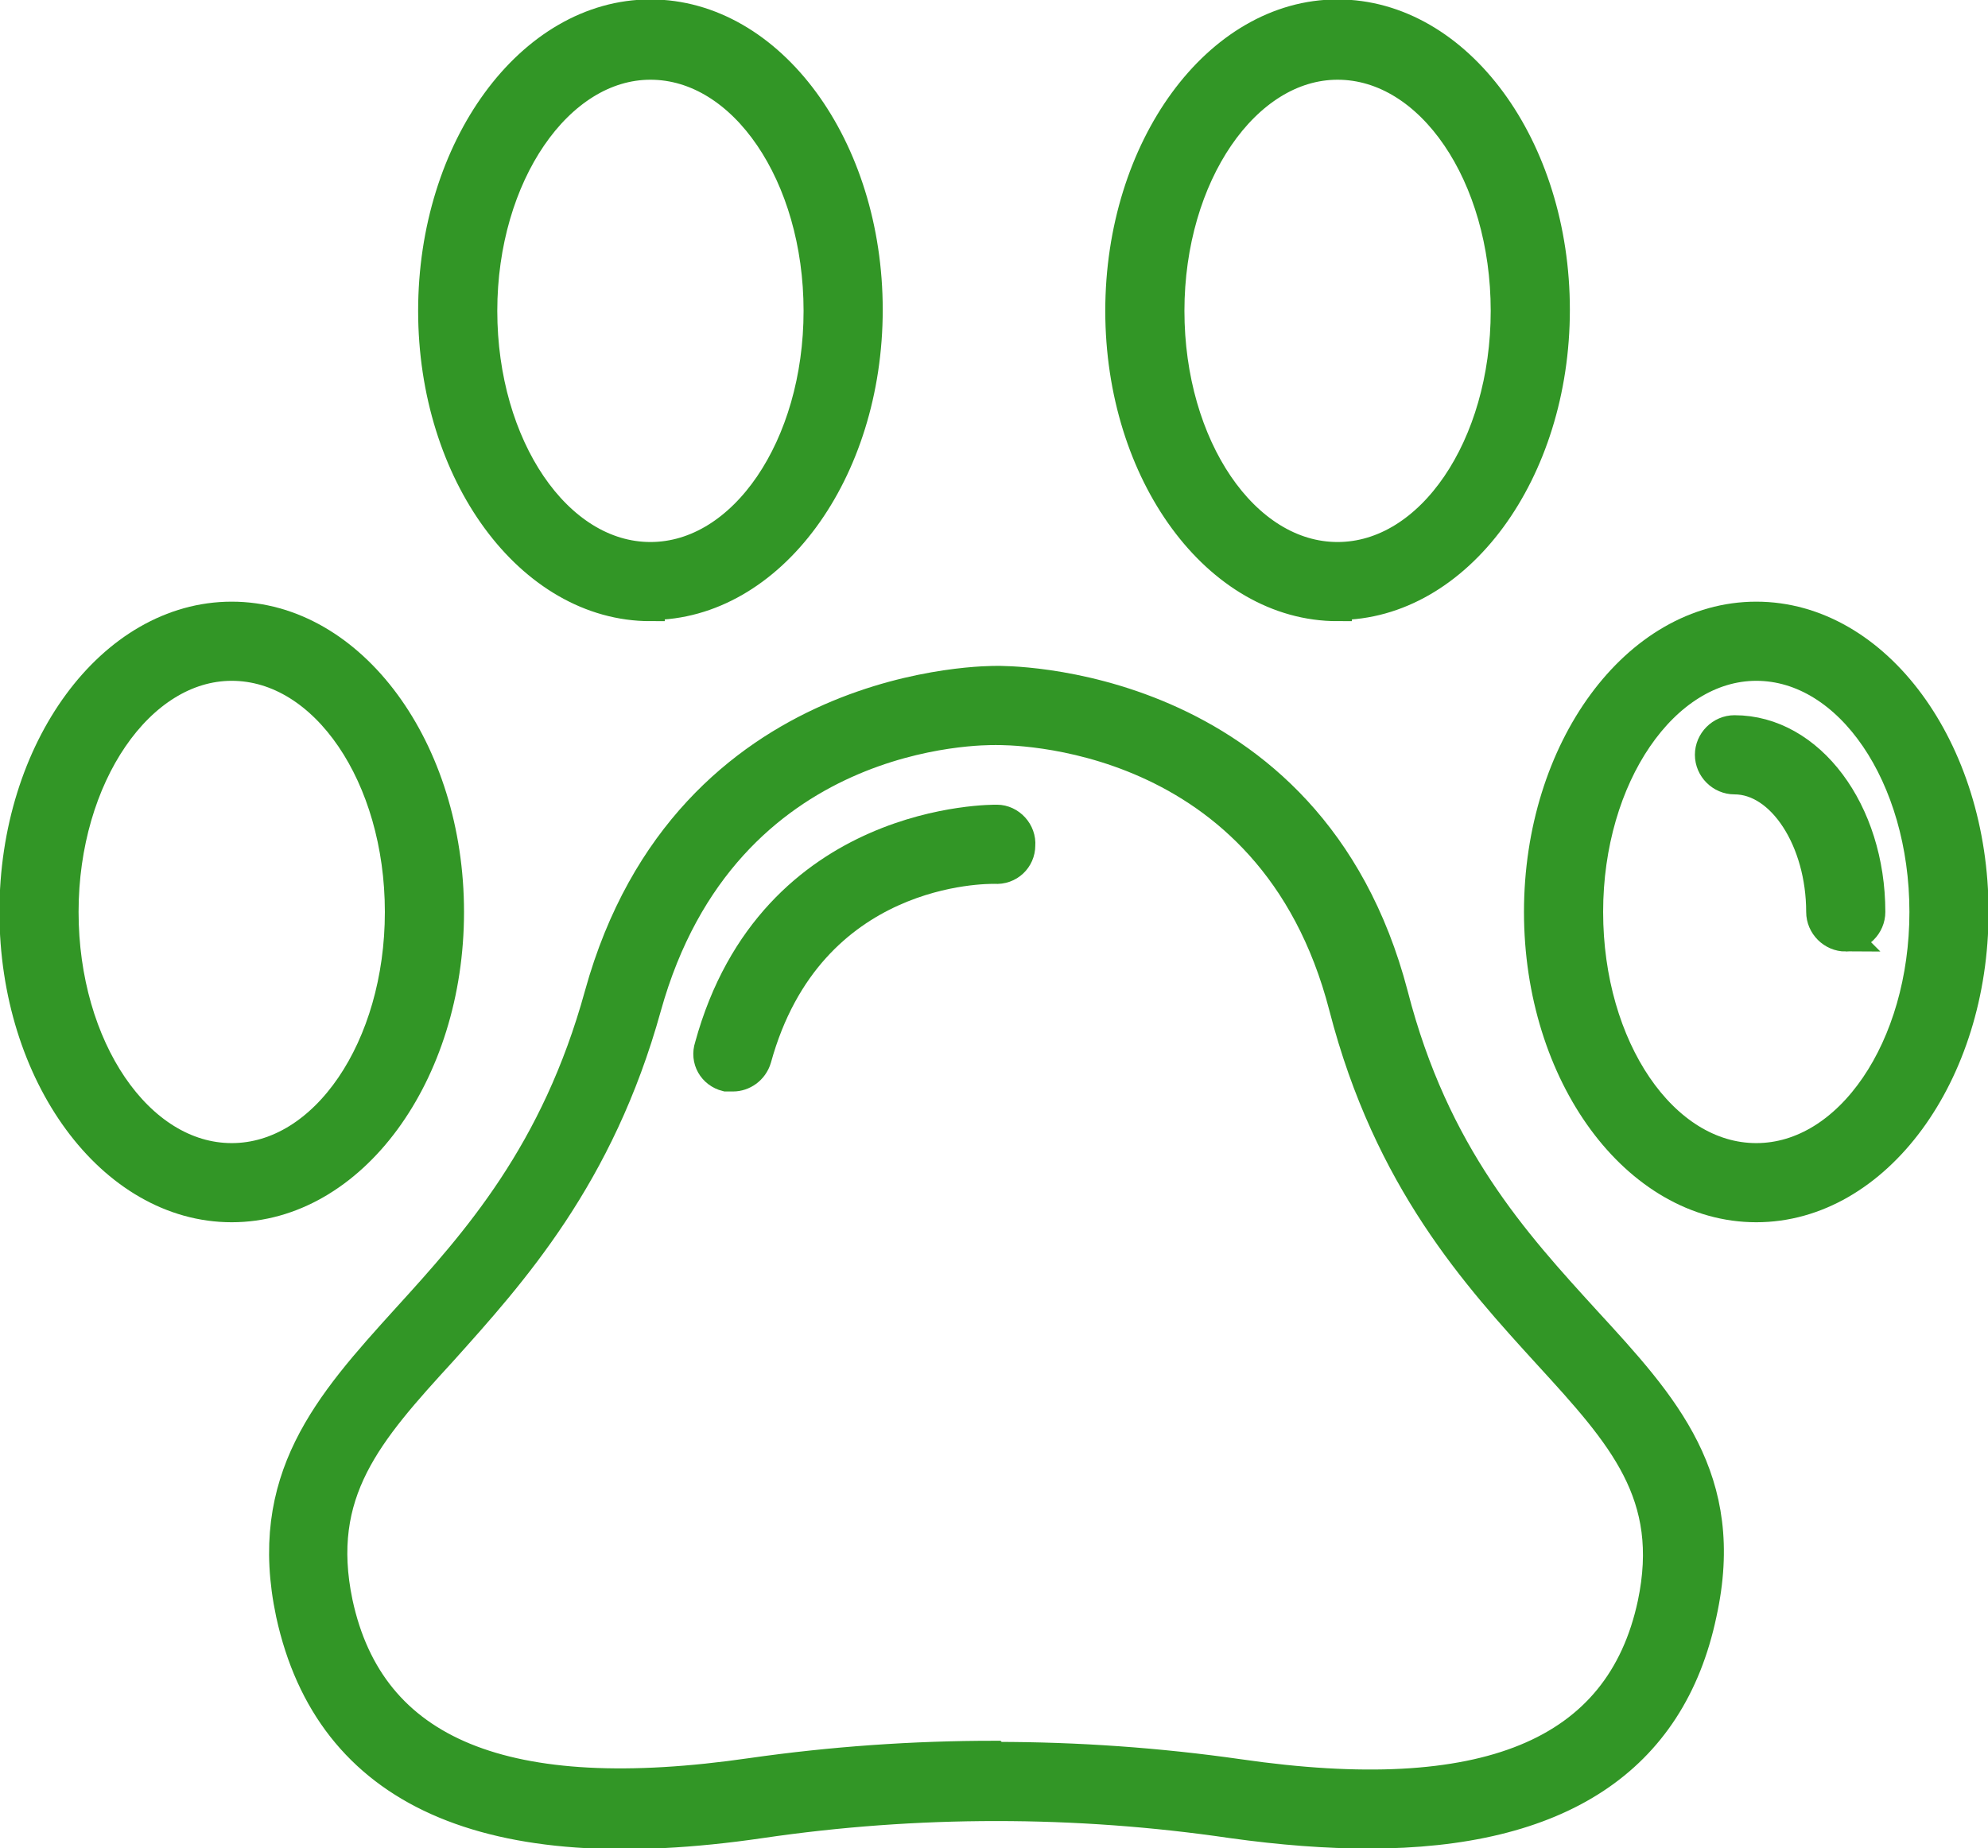
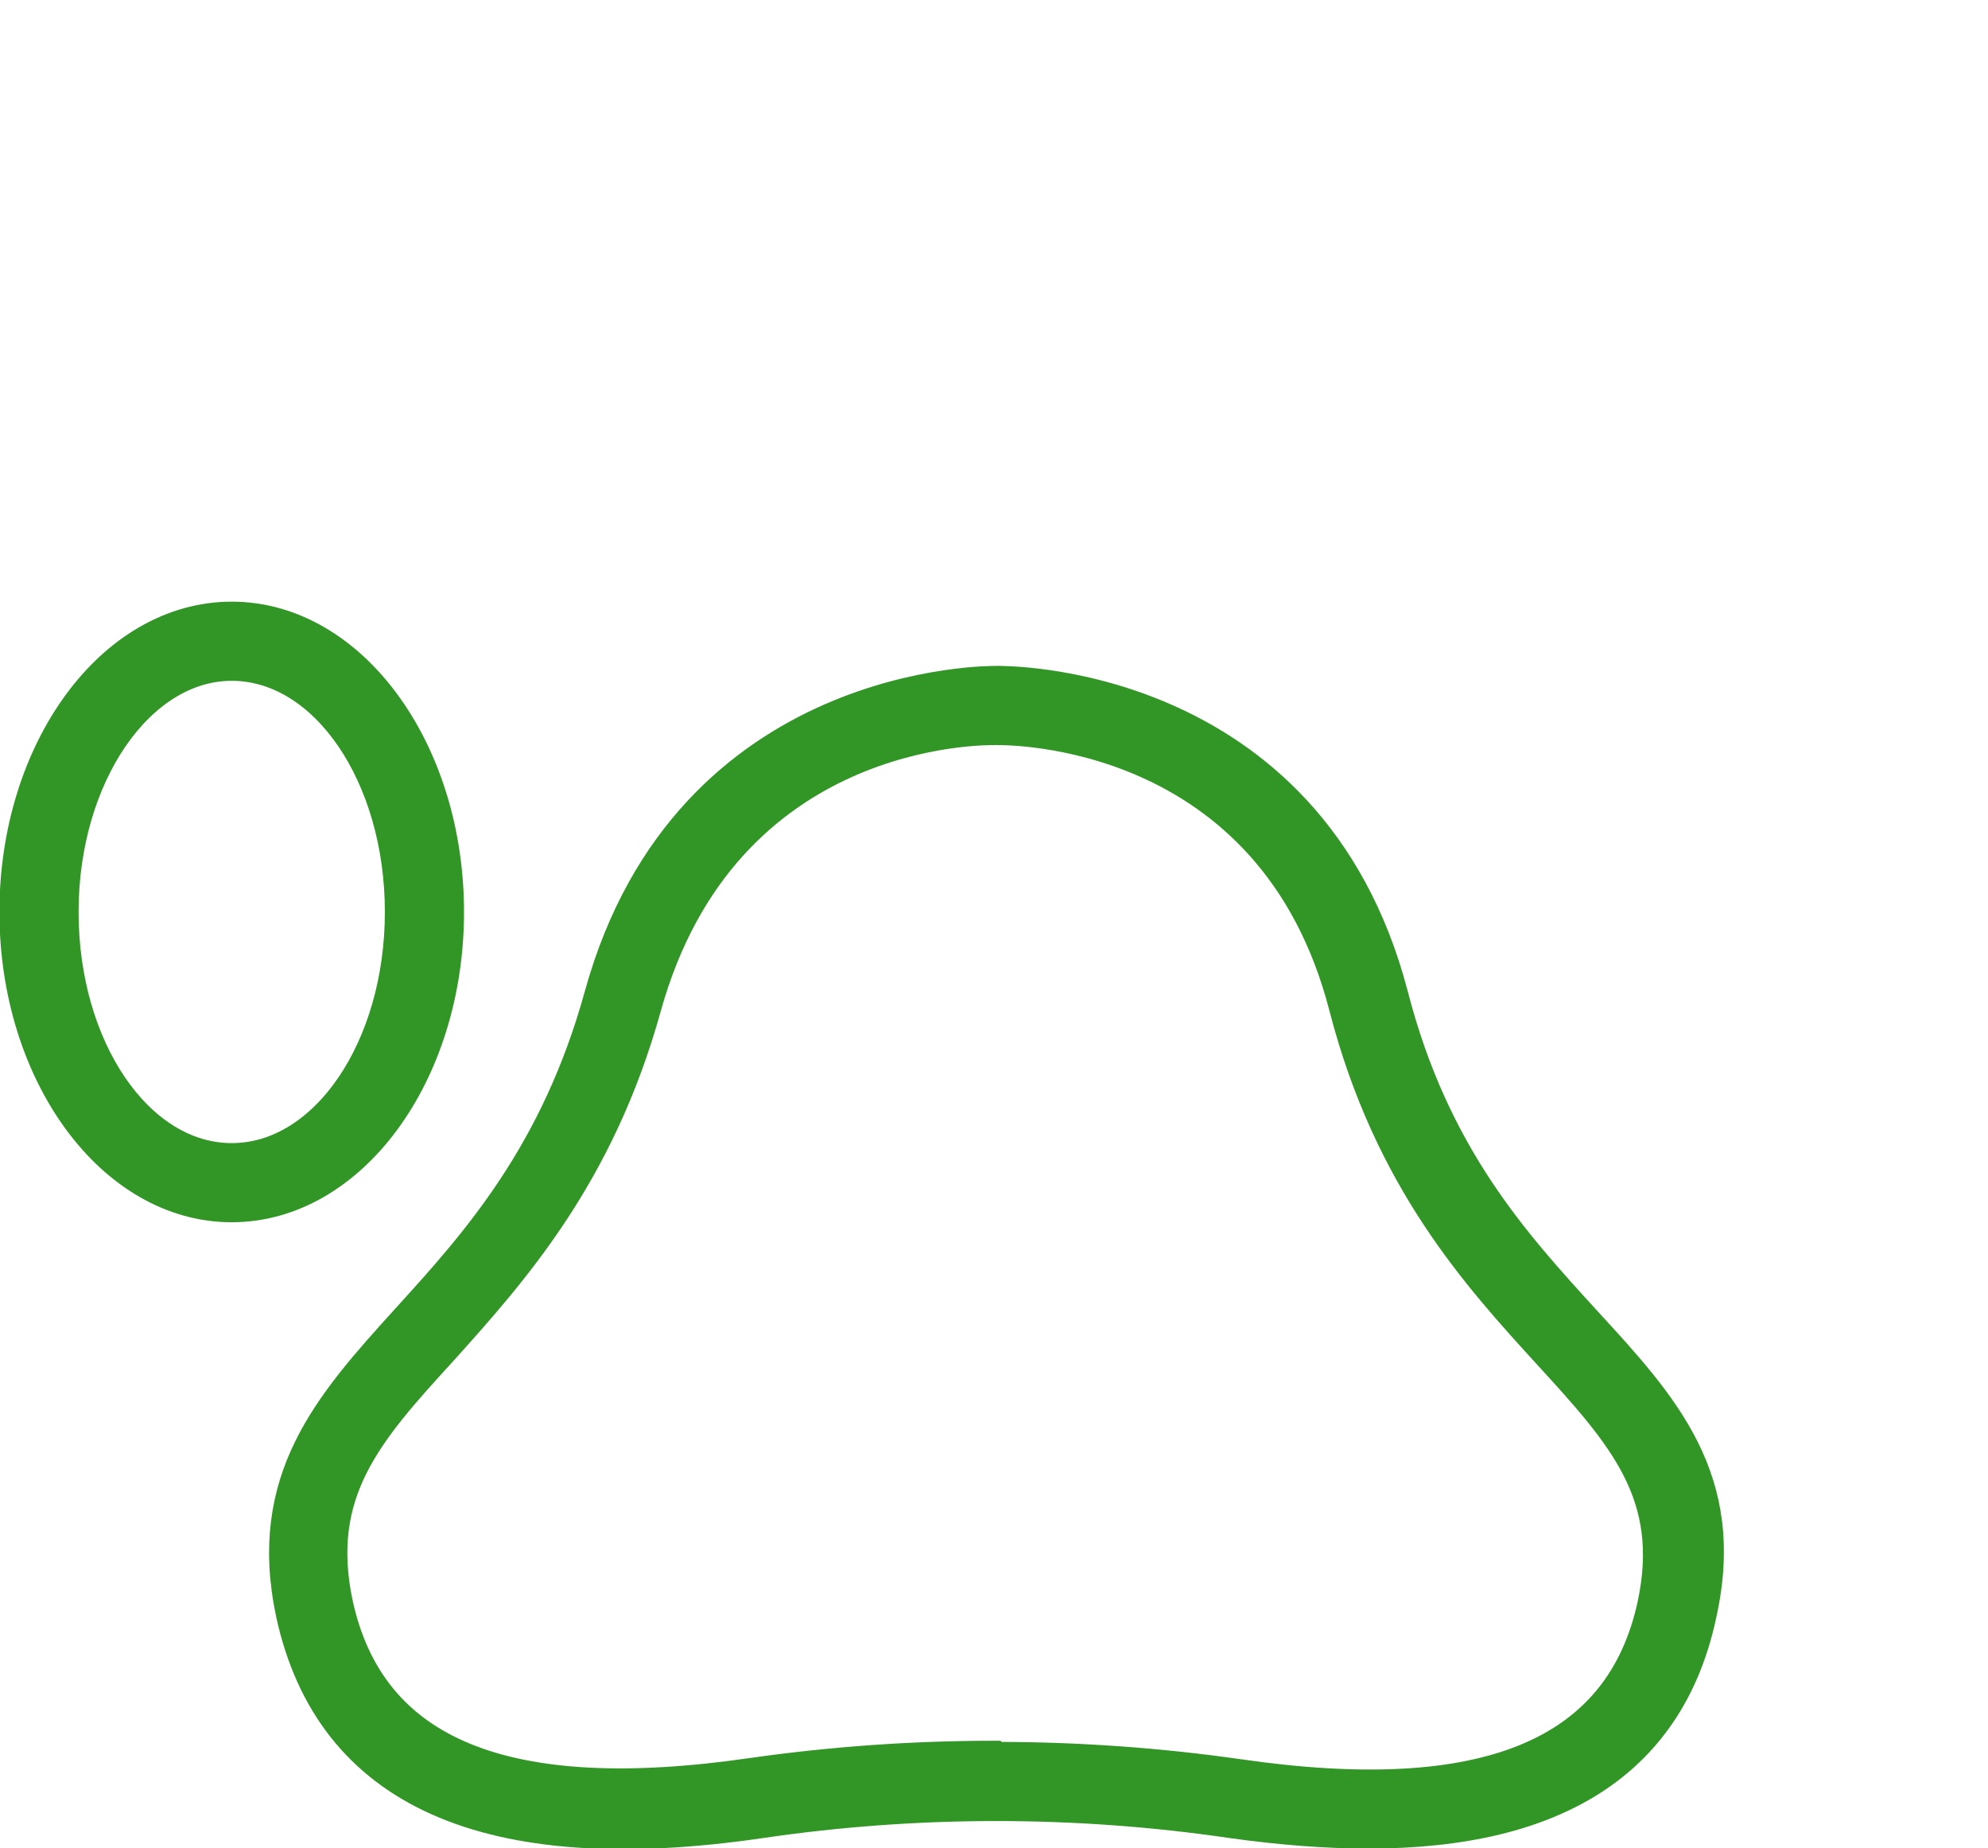
<svg xmlns="http://www.w3.org/2000/svg" id="Raggruppa_104" viewBox="0 0 17.33 16.11">
  <defs>
    <style>.cls-1{fill:#329626;stroke:#329626;stroke-miterlimit:10;stroke-width:.25px;}</style>
  </defs>
  <path class="cls-1" d="M11.93,15.99c-.36,0-.76-.03-1.19-.09-1.36-.2-2.75-.2-4.11,0-2.39,.35-3.76-.27-4.1-1.83-.25-1.18,.33-1.83,1.01-2.58,.61-.67,1.3-1.44,1.68-2.82,.77-2.78,3.44-2.74,3.47-2.74,.02,0,2.73-.05,3.46,2.74,.36,1.4,1.06,2.16,1.68,2.84,.68,.74,1.27,1.38,1.01,2.56-.27,1.28-1.25,1.92-2.91,1.92Zm-3.25-.68c.71,0,1.42,.05,2.12,.15,2.14,.31,3.32-.17,3.6-1.48,.2-.95-.26-1.46-.91-2.17-.62-.68-1.39-1.52-1.78-3.03-.63-2.44-2.93-2.41-3.03-2.41-.11,0-2.36-.03-3.04,2.41-.41,1.48-1.17,2.32-1.78,3-.65,.71-1.11,1.23-.91,2.19,.28,1.31,1.46,1.79,3.6,1.48,.7-.1,1.41-.15,2.12-.15Z" />
-   <path class="cls-1" d="M6.39,9.39s-.04,0-.06,0c-.12-.03-.19-.15-.15-.27,.55-2.01,2.49-1.98,2.51-1.98,.12,0,.22,.11,.21,.23,0,.12-.1,.22-.23,.21-.07,0-1.61-.02-2.07,1.65-.03,.1-.12,.16-.21,.16Z" />
-   <path class="cls-1" d="M5.67,5.29c-1.05,0-1.9-1.16-1.9-2.58S4.62,.12,5.67,.12s1.9,1.16,1.9,2.58-.85,2.58-1.9,2.58ZM5.67,.57c-.8,0-1.46,.96-1.46,2.14s.65,2.14,1.46,2.14,1.46-.96,1.46-2.14-.65-2.14-1.46-2.14Z" />
  <path class="cls-1" d="M2.02,10.53c-1.05,0-1.9-1.16-1.9-2.58s.85-2.58,1.9-2.58,1.9,1.16,1.9,2.58-.85,2.58-1.9,2.58Zm0-4.72c-.8,0-1.46,.96-1.46,2.14s.65,2.14,1.46,2.14,1.46-.96,1.46-2.14-.65-2.14-1.46-2.14Z" />
-   <path class="cls-1" d="M11.66,5.29c-1.05,0-1.9-1.16-1.9-2.58S10.61,.12,11.66,.12s1.9,1.16,1.9,2.58-.85,2.58-1.9,2.58Zm0-4.72c-.8,0-1.46,.96-1.46,2.14s.65,2.14,1.46,2.14,1.46-.96,1.46-2.14-.65-2.14-1.46-2.14Z" />
-   <path class="cls-1" d="M15.31,10.53c-1.05,0-1.9-1.16-1.9-2.58s.85-2.58,1.9-2.58,1.9,1.16,1.9,2.58-.85,2.58-1.9,2.58Zm0-4.72c-.8,0-1.46,.96-1.46,2.14s.65,2.14,1.46,2.14,1.46-.96,1.46-2.14-.65-2.14-1.46-2.14Z" />
-   <path class="cls-1" d="M16.09,8.17c-.12,0-.22-.1-.22-.22,0-.62-.34-1.15-.75-1.15-.12,0-.22-.1-.22-.22s.1-.22,.22-.22c.66,0,1.19,.71,1.19,1.59,0,.12-.1,.22-.22,.22Z" />
</svg>